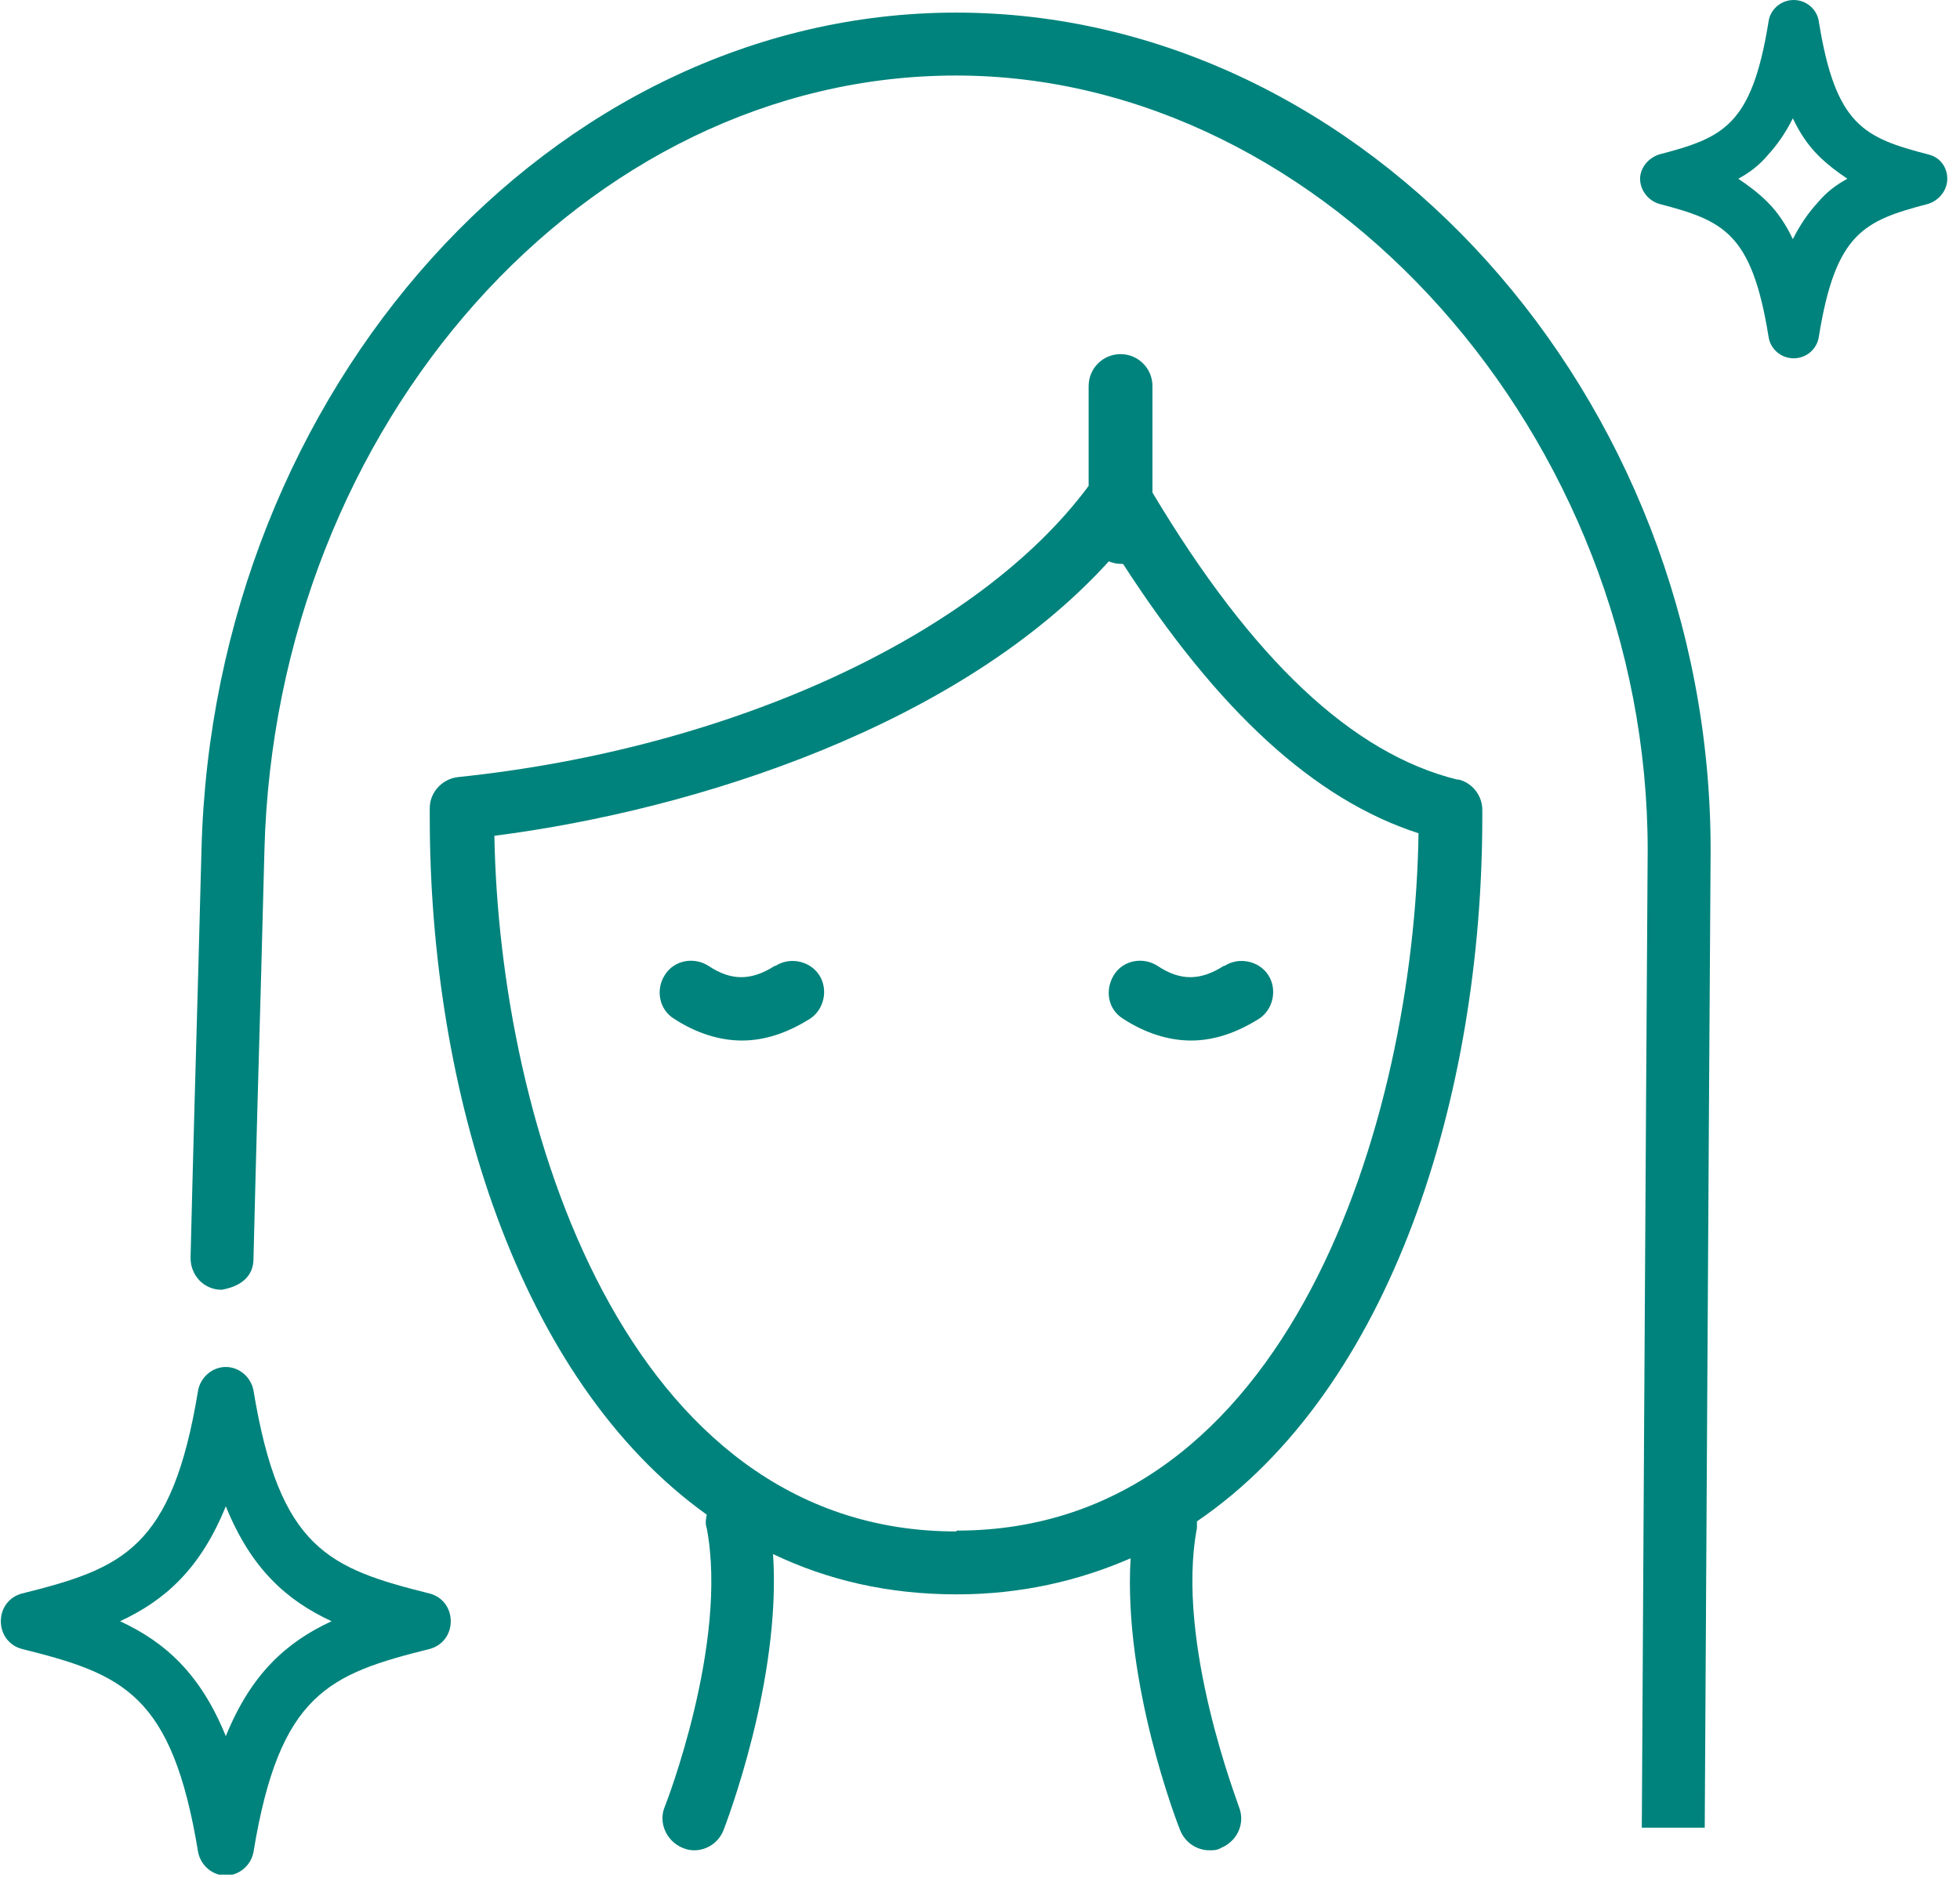
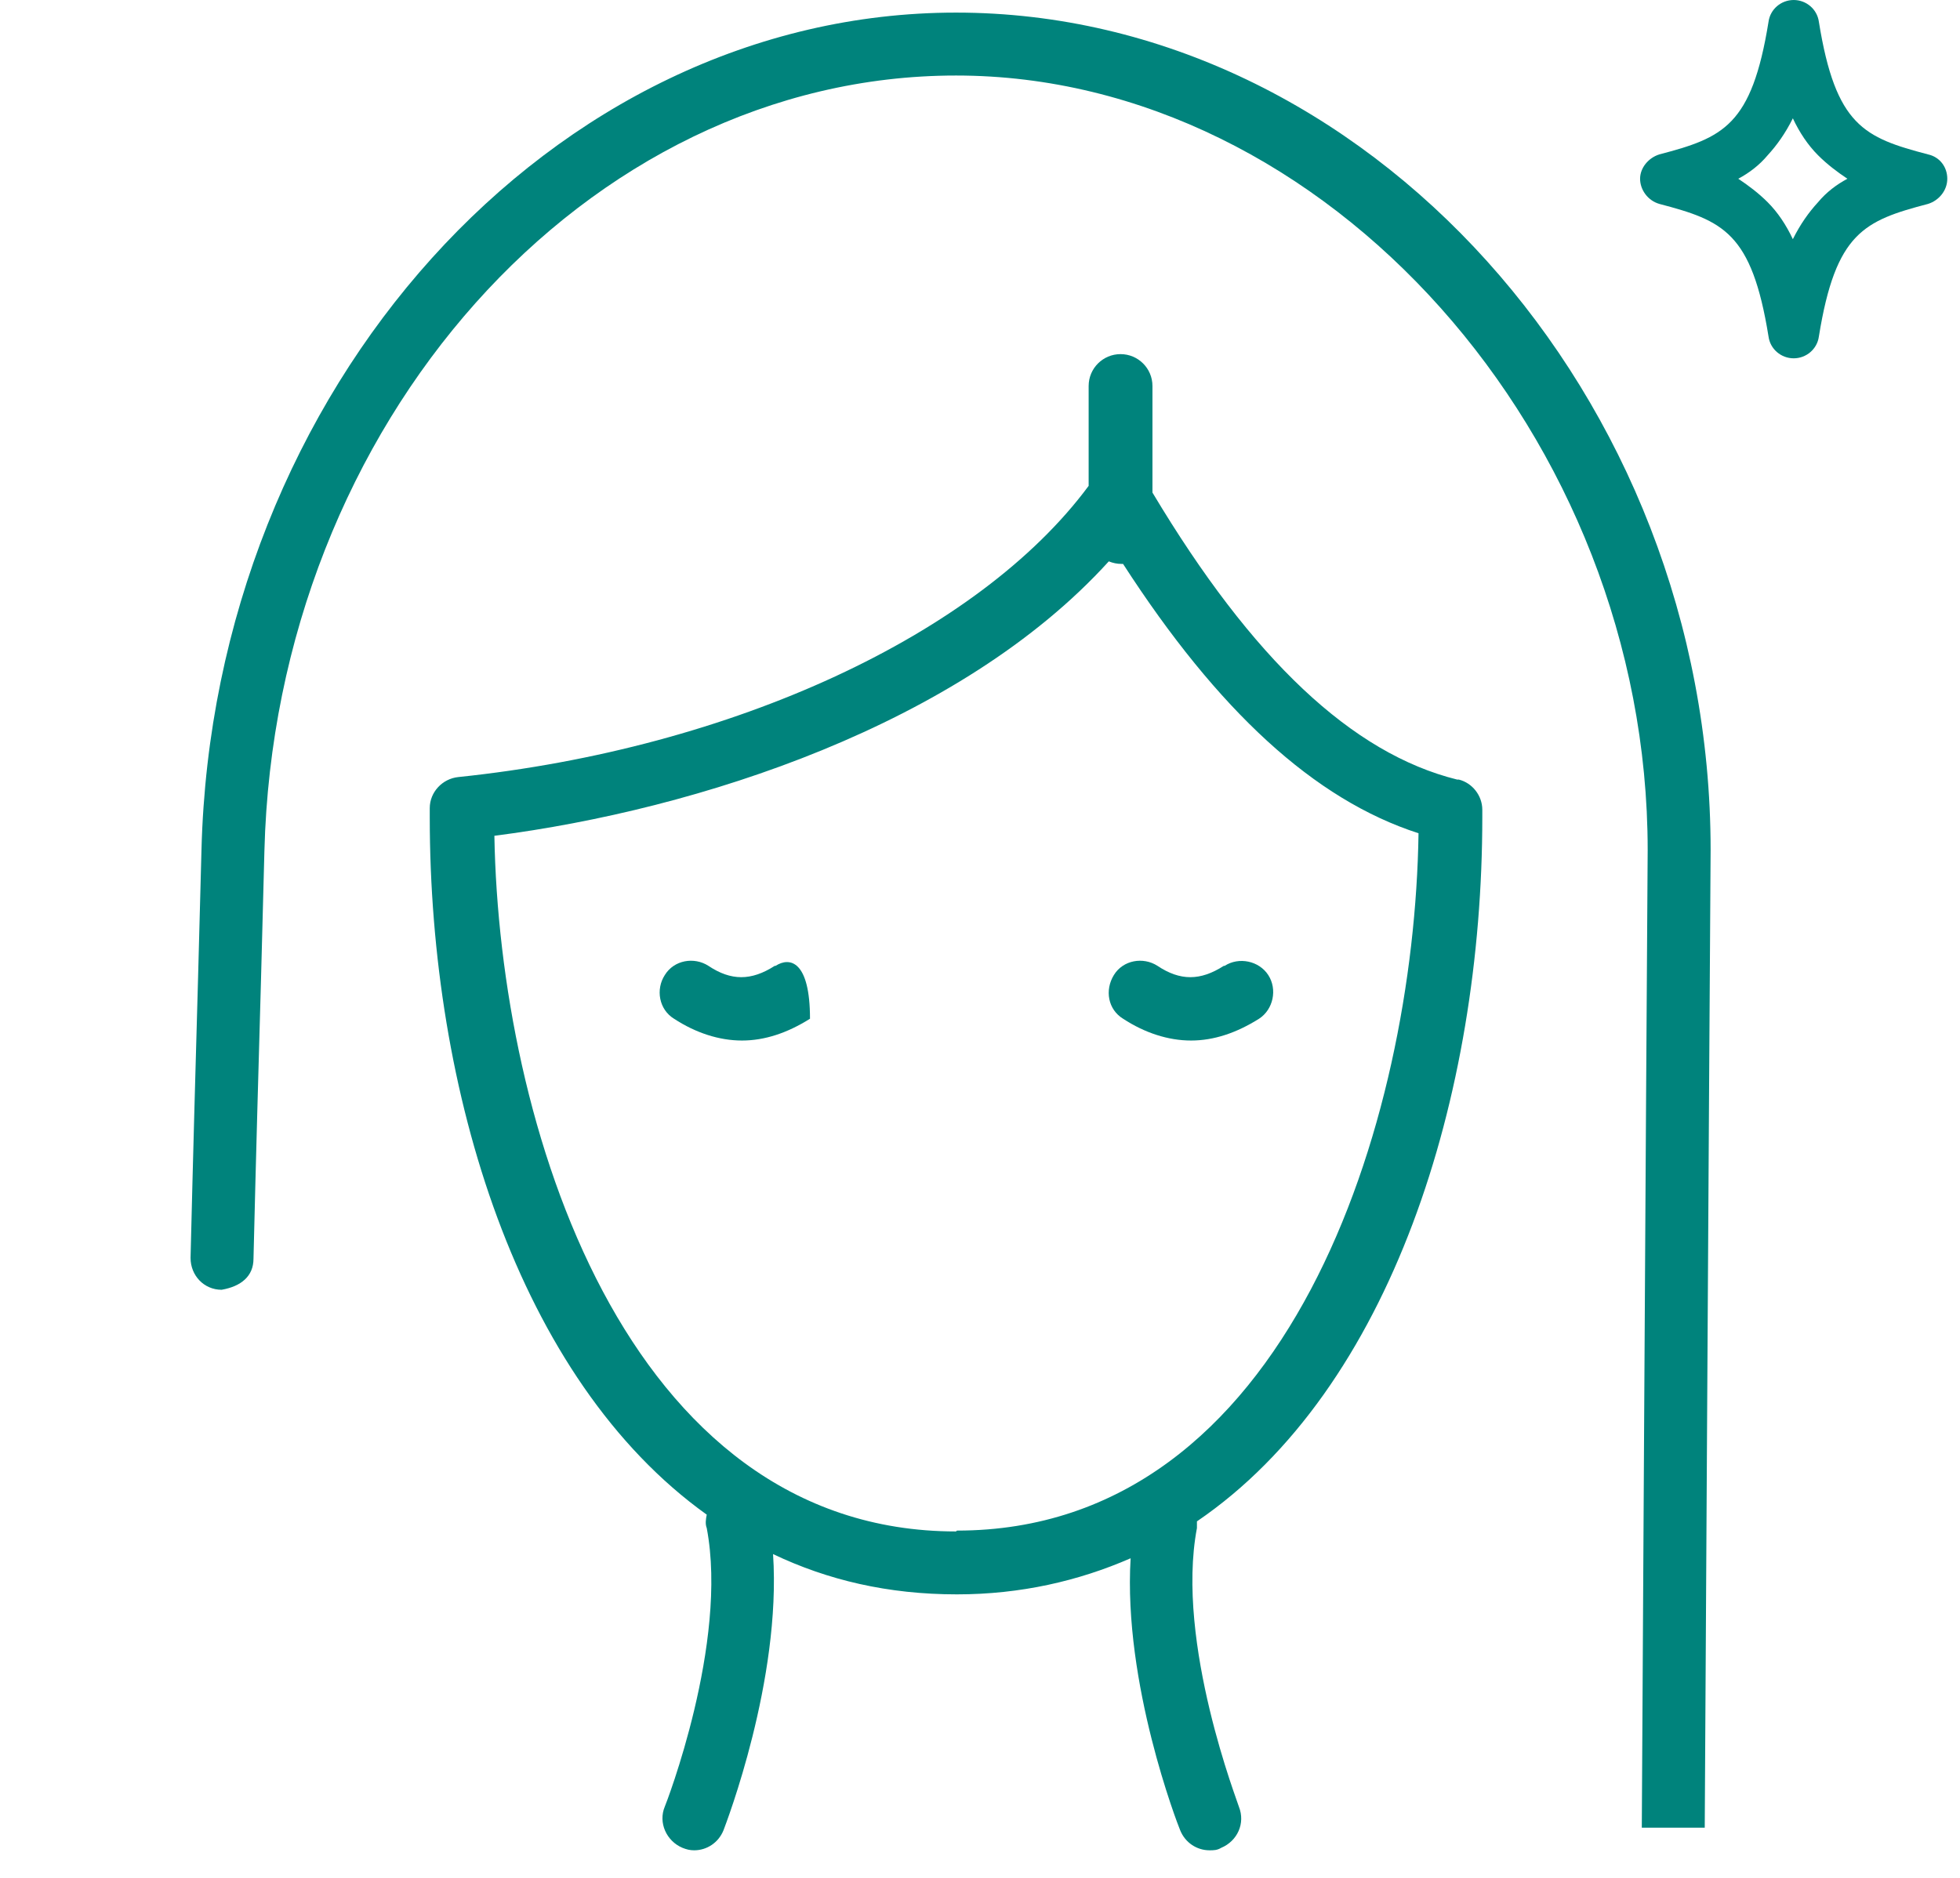
<svg xmlns="http://www.w3.org/2000/svg" width="72" height="69" viewBox="0 0 72 69" fill="none">
  <g id="_ã¬ã¤ã¤ã¼_1" clip-path="url(#clip0_1070_36879)">
-     <path id="Vector" d="M15.787 58.553C12.087 57.628 10.268 56.919 9.312 51.091C9.22 50.598 8.788 50.228 8.295 50.228C7.801 50.228 7.37 50.598 7.277 51.091C6.321 56.919 4.502 57.628 0.802 58.553C0.34 58.676 0.031 59.077 0.031 59.57C0.031 60.063 0.34 60.464 0.802 60.588C4.502 61.513 6.321 62.222 7.277 68.049C7.37 68.543 7.801 68.913 8.295 68.913C8.788 68.913 9.22 68.543 9.312 68.049C10.268 62.222 12.087 61.513 15.787 60.588C16.25 60.464 16.558 60.063 16.558 59.57C16.558 59.077 16.25 58.676 15.787 58.553ZM8.295 63.794C7.37 61.513 6.075 60.341 4.41 59.57C6.075 58.799 7.37 57.628 8.295 55.346C9.22 57.628 10.515 58.799 12.18 59.57C10.515 60.341 9.22 61.513 8.295 63.794Z" fill="#00837C" />
    <path id="Vector_2" d="M70.824 5.673C68.481 5.057 67.432 4.625 66.816 0.802C66.754 0.339 66.353 6.10352e-05 65.891 6.10352e-05C65.428 6.10352e-05 65.027 0.339 64.966 0.802C64.349 4.625 63.3 5.057 60.957 5.673C60.556 5.797 60.248 6.167 60.248 6.568C60.248 6.968 60.526 7.369 60.957 7.493C63.3 8.109 64.349 8.541 64.966 12.364C65.027 12.827 65.428 13.166 65.891 13.166C66.353 13.166 66.754 12.827 66.816 12.364C67.432 8.541 68.481 8.109 70.824 7.493C71.225 7.369 71.533 6.999 71.533 6.568C71.533 6.136 71.255 5.766 70.824 5.673ZM66.785 7.431C66.445 7.801 66.137 8.233 65.86 8.788C65.613 8.263 65.305 7.801 64.935 7.431C64.596 7.092 64.225 6.814 63.855 6.568C64.256 6.352 64.626 6.074 64.935 5.704C65.274 5.334 65.582 4.903 65.86 4.348C66.106 4.872 66.415 5.334 66.785 5.704C67.124 6.043 67.494 6.321 67.864 6.568C67.463 6.783 67.093 7.061 66.785 7.431Z" fill="#00837C" />
    <path id="Vector_3" d="M35.12 0.463C20.289 0.463 7.832 14.276 7.401 31.234L7.277 35.89C7.185 39.158 7.093 42.396 7 46.219C7 46.867 7.493 47.391 8.141 47.391C8.85 47.268 9.312 46.898 9.312 46.25C9.405 42.396 9.498 39.189 9.59 35.921L9.713 31.265C10.114 15.571 21.523 2.775 35.12 2.775C48.718 2.775 60.527 16.064 60.527 31.234C60.465 39.991 60.311 67.155 60.311 67.155H62.623C62.623 67.155 62.778 40.022 62.839 31.234C62.839 14.553 50.167 0.463 35.12 0.463Z" fill="#00837C" />
    <path id="Vector_4" d="M53.527 28.644C49.673 27.688 46.004 24.235 42.335 18.099V14.183C42.335 13.536 41.81 13.012 41.163 13.012C40.515 13.012 39.991 13.536 39.991 14.183V17.852C35.952 23.31 26.918 27.503 16.835 28.552C16.25 28.613 15.787 29.107 15.787 29.692V30.032C15.787 40.083 19.025 50.69 25.962 55.654C25.931 55.808 25.9 55.993 25.962 56.147C26.764 60.372 24.451 66.322 24.42 66.384C24.174 66.97 24.482 67.648 25.068 67.895C25.222 67.957 25.345 67.987 25.5 67.987C25.962 67.987 26.394 67.71 26.579 67.247C26.671 67.001 28.706 61.728 28.398 57.103C30.402 58.059 32.622 58.583 35.15 58.583C37.494 58.583 39.621 58.09 41.533 57.257C41.255 61.852 43.26 67.032 43.352 67.247C43.537 67.71 43.969 67.987 44.431 67.987C44.585 67.987 44.709 67.987 44.863 67.895C45.449 67.648 45.757 67.001 45.51 66.384C45.51 66.322 43.167 60.372 43.969 56.147C43.969 56.055 43.969 55.962 43.969 55.901C51.122 51.029 54.452 40.237 54.452 30.032V29.754C54.452 29.23 54.082 28.767 53.589 28.644H53.527ZM35.12 56.271C22.94 56.271 18.346 41.255 18.161 30.71C25.623 29.754 35.274 26.64 40.731 20.627C40.885 20.689 41.04 20.72 41.194 20.72H41.255C44.74 26.116 48.285 29.384 52.109 30.617C51.955 41.162 47.36 56.24 35.15 56.24L35.12 56.271Z" fill="#00837C" />
-     <path id="Vector_5" d="M28.46 35.489C27.596 36.044 26.856 36.044 26.024 35.489C25.5 35.15 24.76 35.273 24.421 35.828C24.081 36.352 24.205 37.092 24.76 37.432C25.561 37.956 26.425 38.233 27.257 38.233C28.09 38.233 28.922 37.956 29.755 37.432C30.279 37.092 30.433 36.352 30.094 35.828C29.755 35.304 29.015 35.15 28.491 35.489H28.46Z" fill="#00837C" />
+     <path id="Vector_5" d="M28.46 35.489C27.596 36.044 26.856 36.044 26.024 35.489C25.5 35.15 24.76 35.273 24.421 35.828C24.081 36.352 24.205 37.092 24.76 37.432C25.561 37.956 26.425 38.233 27.257 38.233C28.09 38.233 28.922 37.956 29.755 37.432C29.755 35.304 29.015 35.15 28.491 35.489H28.46Z" fill="#00837C" />
    <path id="Vector_6" d="M44.956 35.489C44.092 36.044 43.352 36.044 42.52 35.489C41.996 35.15 41.256 35.273 40.917 35.828C40.577 36.383 40.701 37.092 41.256 37.432C42.057 37.956 42.921 38.233 43.753 38.233C44.586 38.233 45.418 37.956 46.251 37.432C46.775 37.092 46.929 36.352 46.59 35.828C46.251 35.304 45.511 35.15 44.987 35.489H44.956Z" fill="#00837C" />
  </g>
  <defs>
    <clipPath id="clip0_1070_36879">
      <rect width="71.533" height="68.882" fill="white" />
    </clipPath>
  </defs>
</svg>